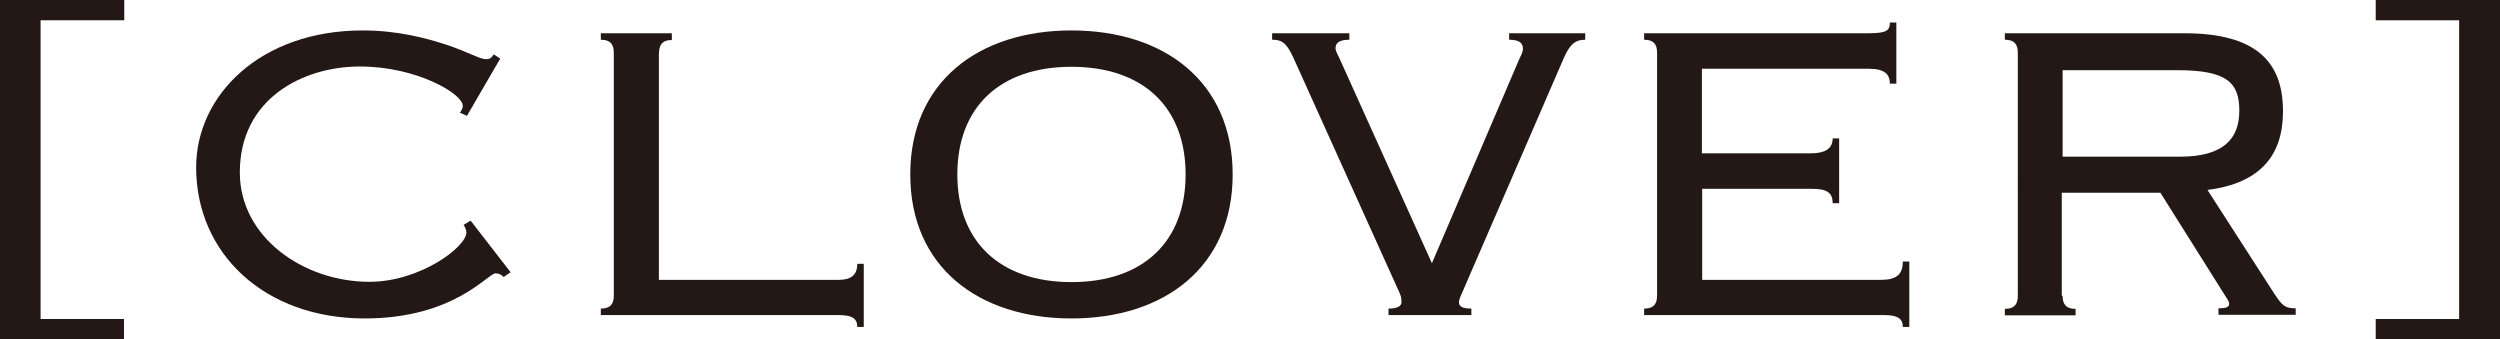
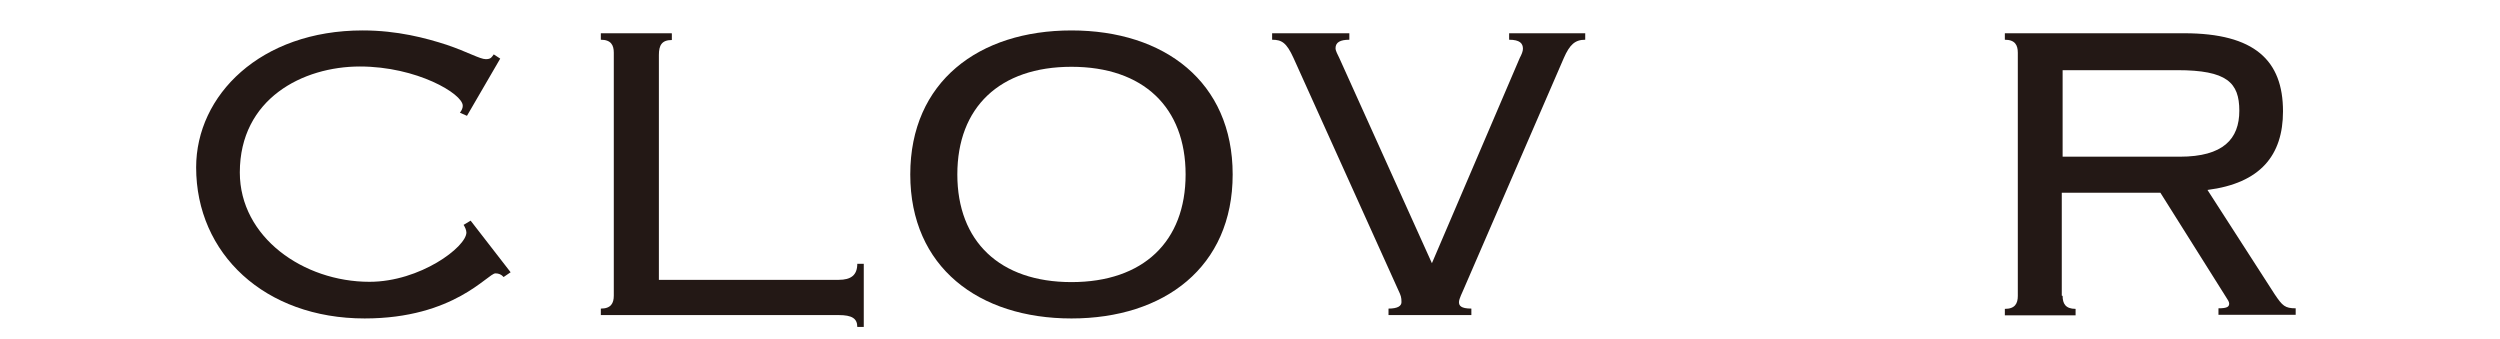
<svg xmlns="http://www.w3.org/2000/svg" id="_レイヤー_2" data-name="レイヤー 2" viewBox="0 0 88.71 12.04">
  <defs>
    <style>
      .cls-1 {
        fill: #231815;
      }
    </style>
  </defs>
  <g id="_モーダル" data-name="モーダル">
    <g>
-       <path class="cls-1" d="M4.41.72H1.44v10.6h2.96v.72H0V0h4.41v.72Z" />
      <path class="cls-1" d="M18.12,9.66l-.25.17c-.08-.09-.17-.13-.29-.13-.27,0-1.46,1.6-4.64,1.6-3.55,0-5.98-2.3-5.98-5.36,0-2.56,2.28-4.86,5.91-4.86,1.23,0,2.24.27,2.98.51.74.25,1.18.51,1.39.51.19,0,.21-.08.28-.17l.23.15-1.18,2.03-.25-.11c.04-.06.1-.13.1-.25,0-.42-1.63-1.39-3.65-1.39s-4.26,1.14-4.26,3.76c0,2.3,2.26,3.88,4.6,3.88,1.8,0,3.44-1.24,3.44-1.75,0-.09-.06-.21-.1-.27l.25-.15,1.41,1.82Z" />
      <path class="cls-1" d="M23.84,1.19v.23c-.36,0-.46.19-.46.53v7.98h6.38c.44,0,.66-.17.66-.57h.23v2.24h-.23c0-.3-.19-.42-.66-.42h-8.44v-.23c.36,0,.46-.19.46-.46V1.87c0-.27-.1-.46-.46-.46v-.23h2.51Z" />
      <path class="cls-1" d="M43.74,6.19c0,3.29-2.43,5.11-5.72,5.11s-5.72-1.82-5.72-5.11,2.43-5.11,5.72-5.11,5.72,1.82,5.72,5.11ZM33.97,6.19c0,2.37,1.5,3.82,4.05,3.82s4.05-1.44,4.05-3.82-1.5-3.82-4.05-3.82-4.05,1.44-4.05,3.82Z" />
      <path class="cls-1" d="M49.27,11.18v-.23c.34,0,.46-.1.46-.23,0-.17-.02-.23-.11-.42l-3.72-8.24c-.25-.55-.42-.65-.76-.65v-.23h2.74v.23c-.32,0-.49.09-.49.3,0,.1.08.23.13.34l3.29,7.29,3.12-7.29c.06-.11.11-.23.11-.32,0-.19-.11-.32-.49-.32v-.23h2.7v.23c-.36,0-.55.17-.76.65l-3.57,8.24c-.02.06-.15.3-.15.42s.06.23.44.23v.23h-2.91Z" />
-       <path class="cls-1" d="M58.8,1.87c0-.27-.1-.46-.46-.46v-.23h7.96c.65,0,.76-.1.76-.38h.23v2.17h-.23c0-.32-.17-.53-.74-.53h-5.93v3h3.86c.46,0,.78-.13.78-.53h.23v2.3h-.23c0-.38-.21-.51-.74-.51h-3.89v3.23h6.34c.53,0,.78-.17.78-.65h.23v2.32h-.23c0-.3-.19-.42-.67-.42h-8.51v-.23c.36,0,.46-.19.46-.46V1.87Z" />
      <path class="cls-1" d="M73.19,10.5c0,.27.1.46.46.46v.23h-2.51v-.23c.36,0,.46-.19.46-.46V1.87c0-.27-.1-.46-.46-.46v-.23h6.36c2.51,0,3.51.97,3.51,2.77,0,1.56-.8,2.55-2.68,2.79l2.39,3.71c.27.4.36.49.74.49v.23h-2.74v-.23c.32,0,.38-.06.38-.17,0-.06-.06-.15-.1-.21l-2.34-3.72h-3.5v3.65ZM73.19,5.56h4.16c1.54,0,2.11-.63,2.11-1.63s-.44-1.44-2.2-1.44h-4.07v3.08Z" />
-       <path class="cls-1" d="M84.3,0h4.41v12.04h-4.41v-.72h2.96V.72h-2.96v-.72Z" />
    </g>
  </g>
</svg>